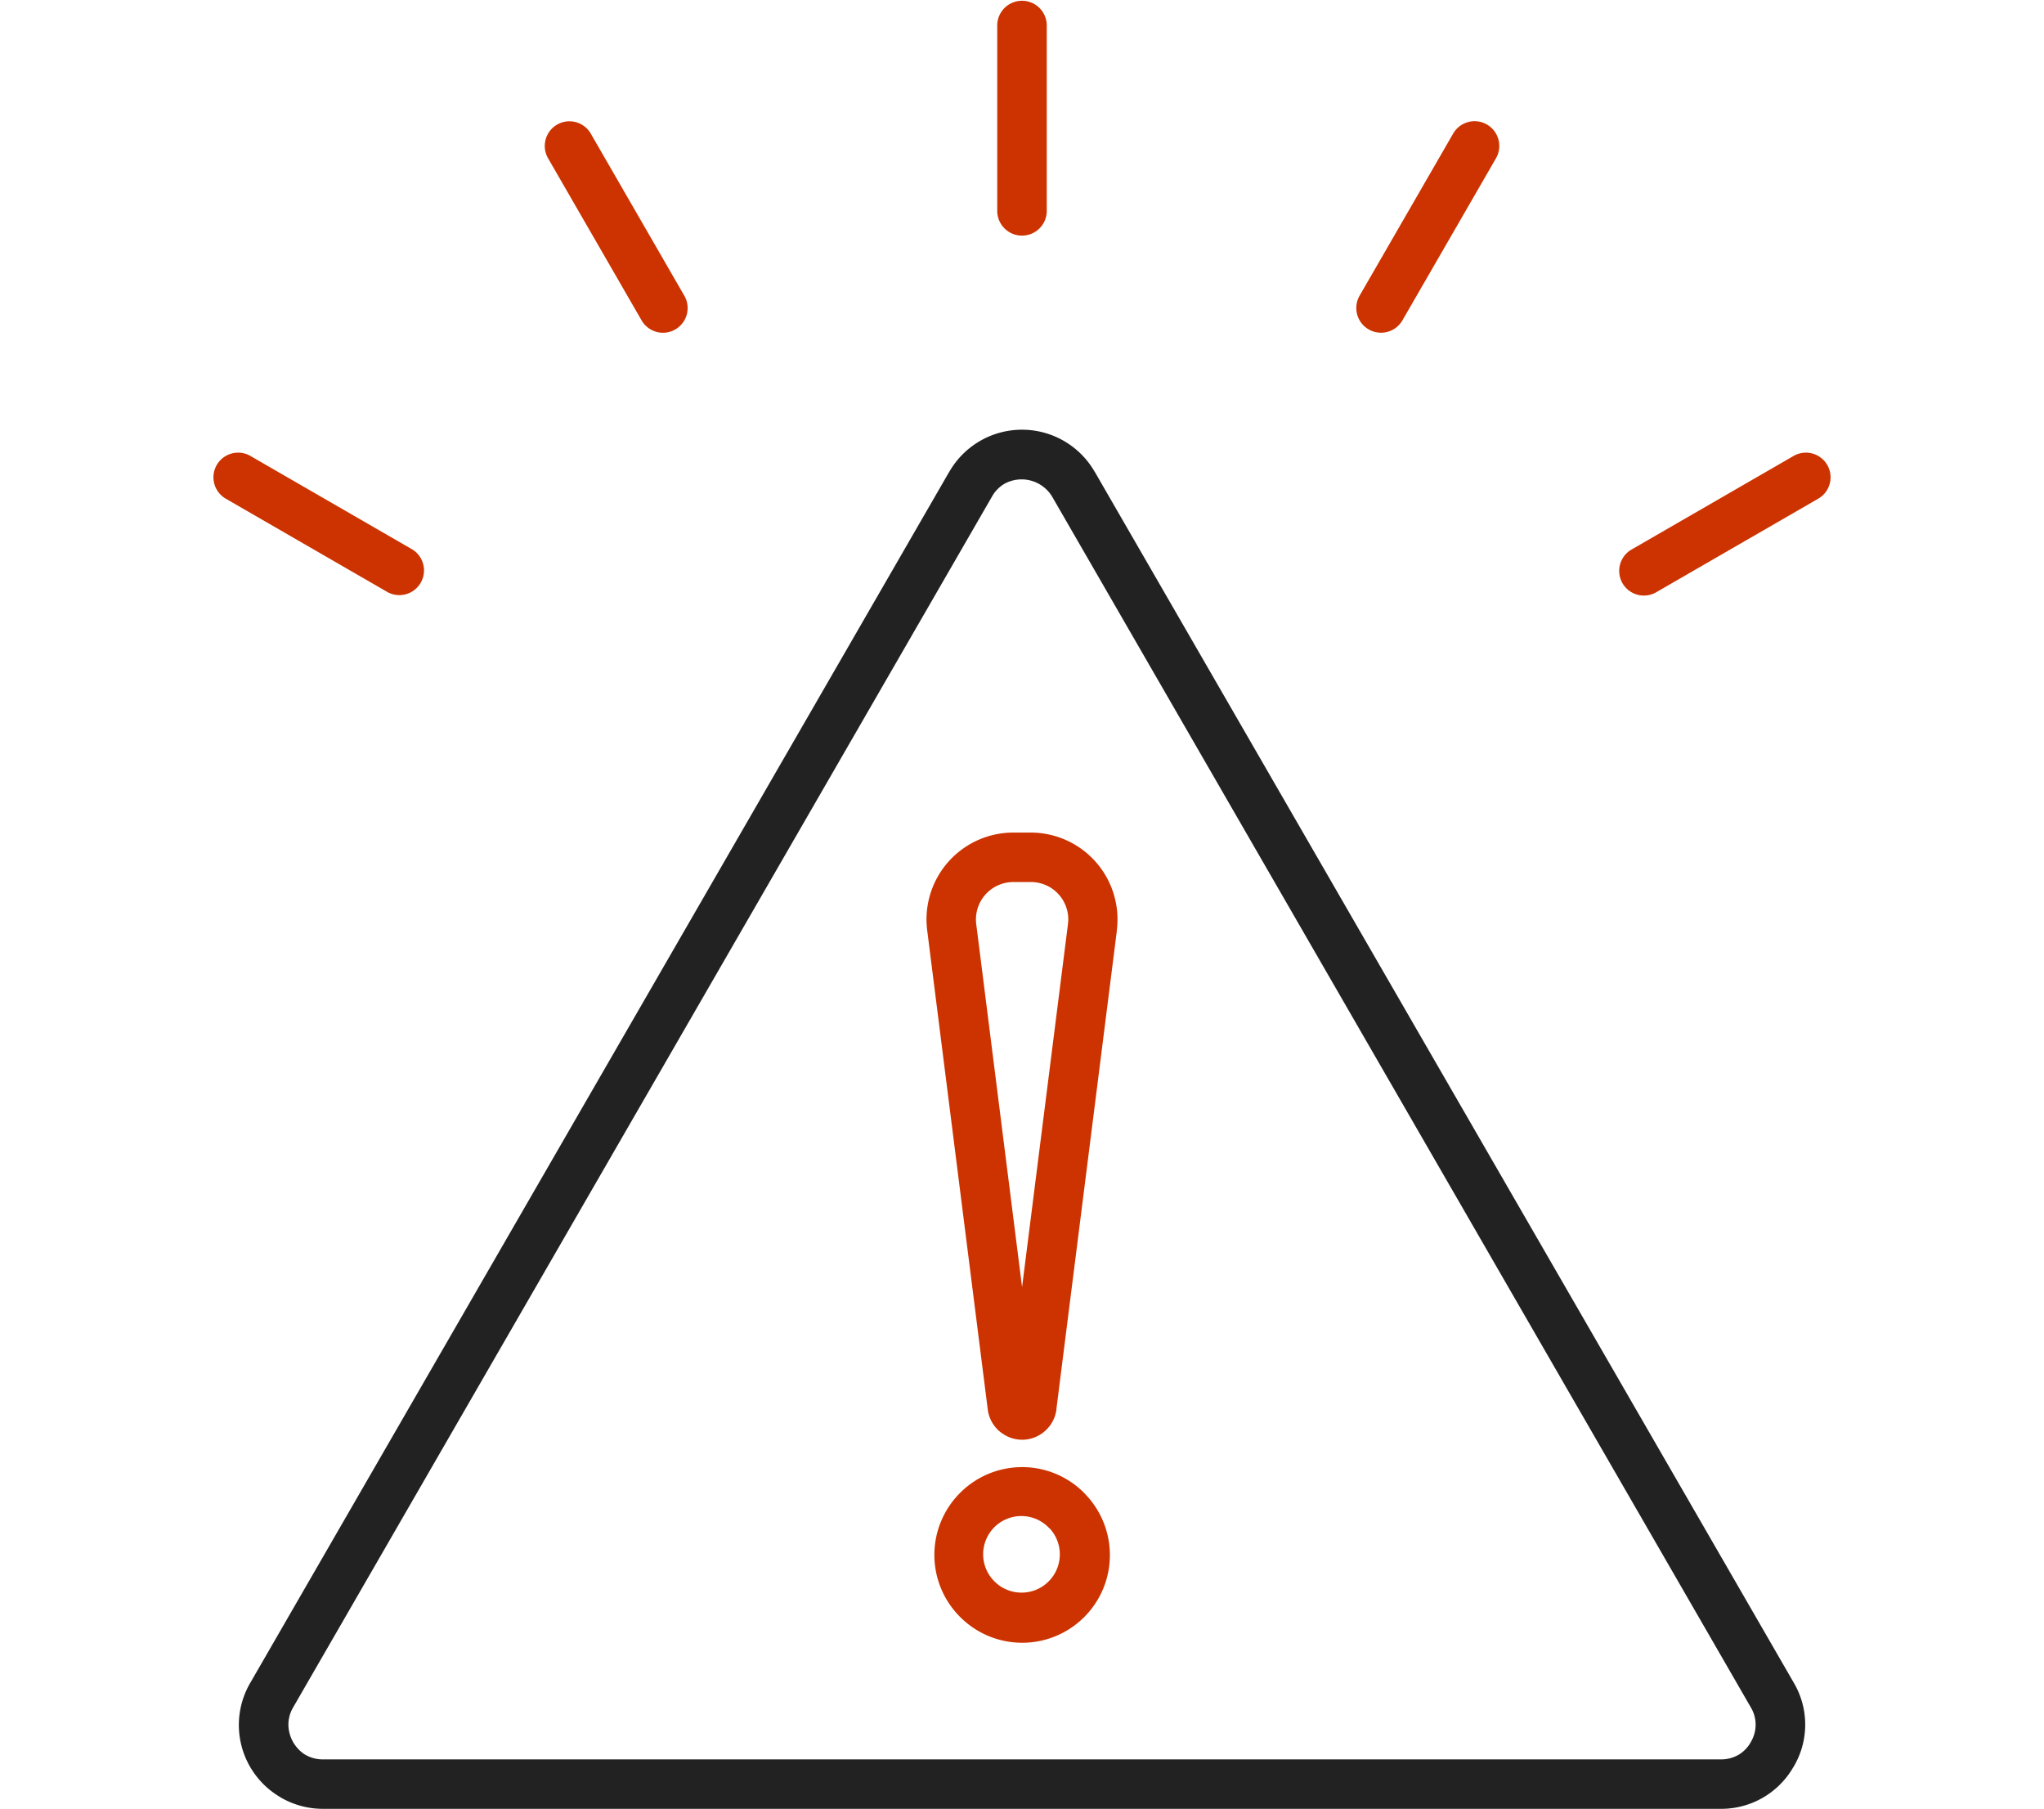
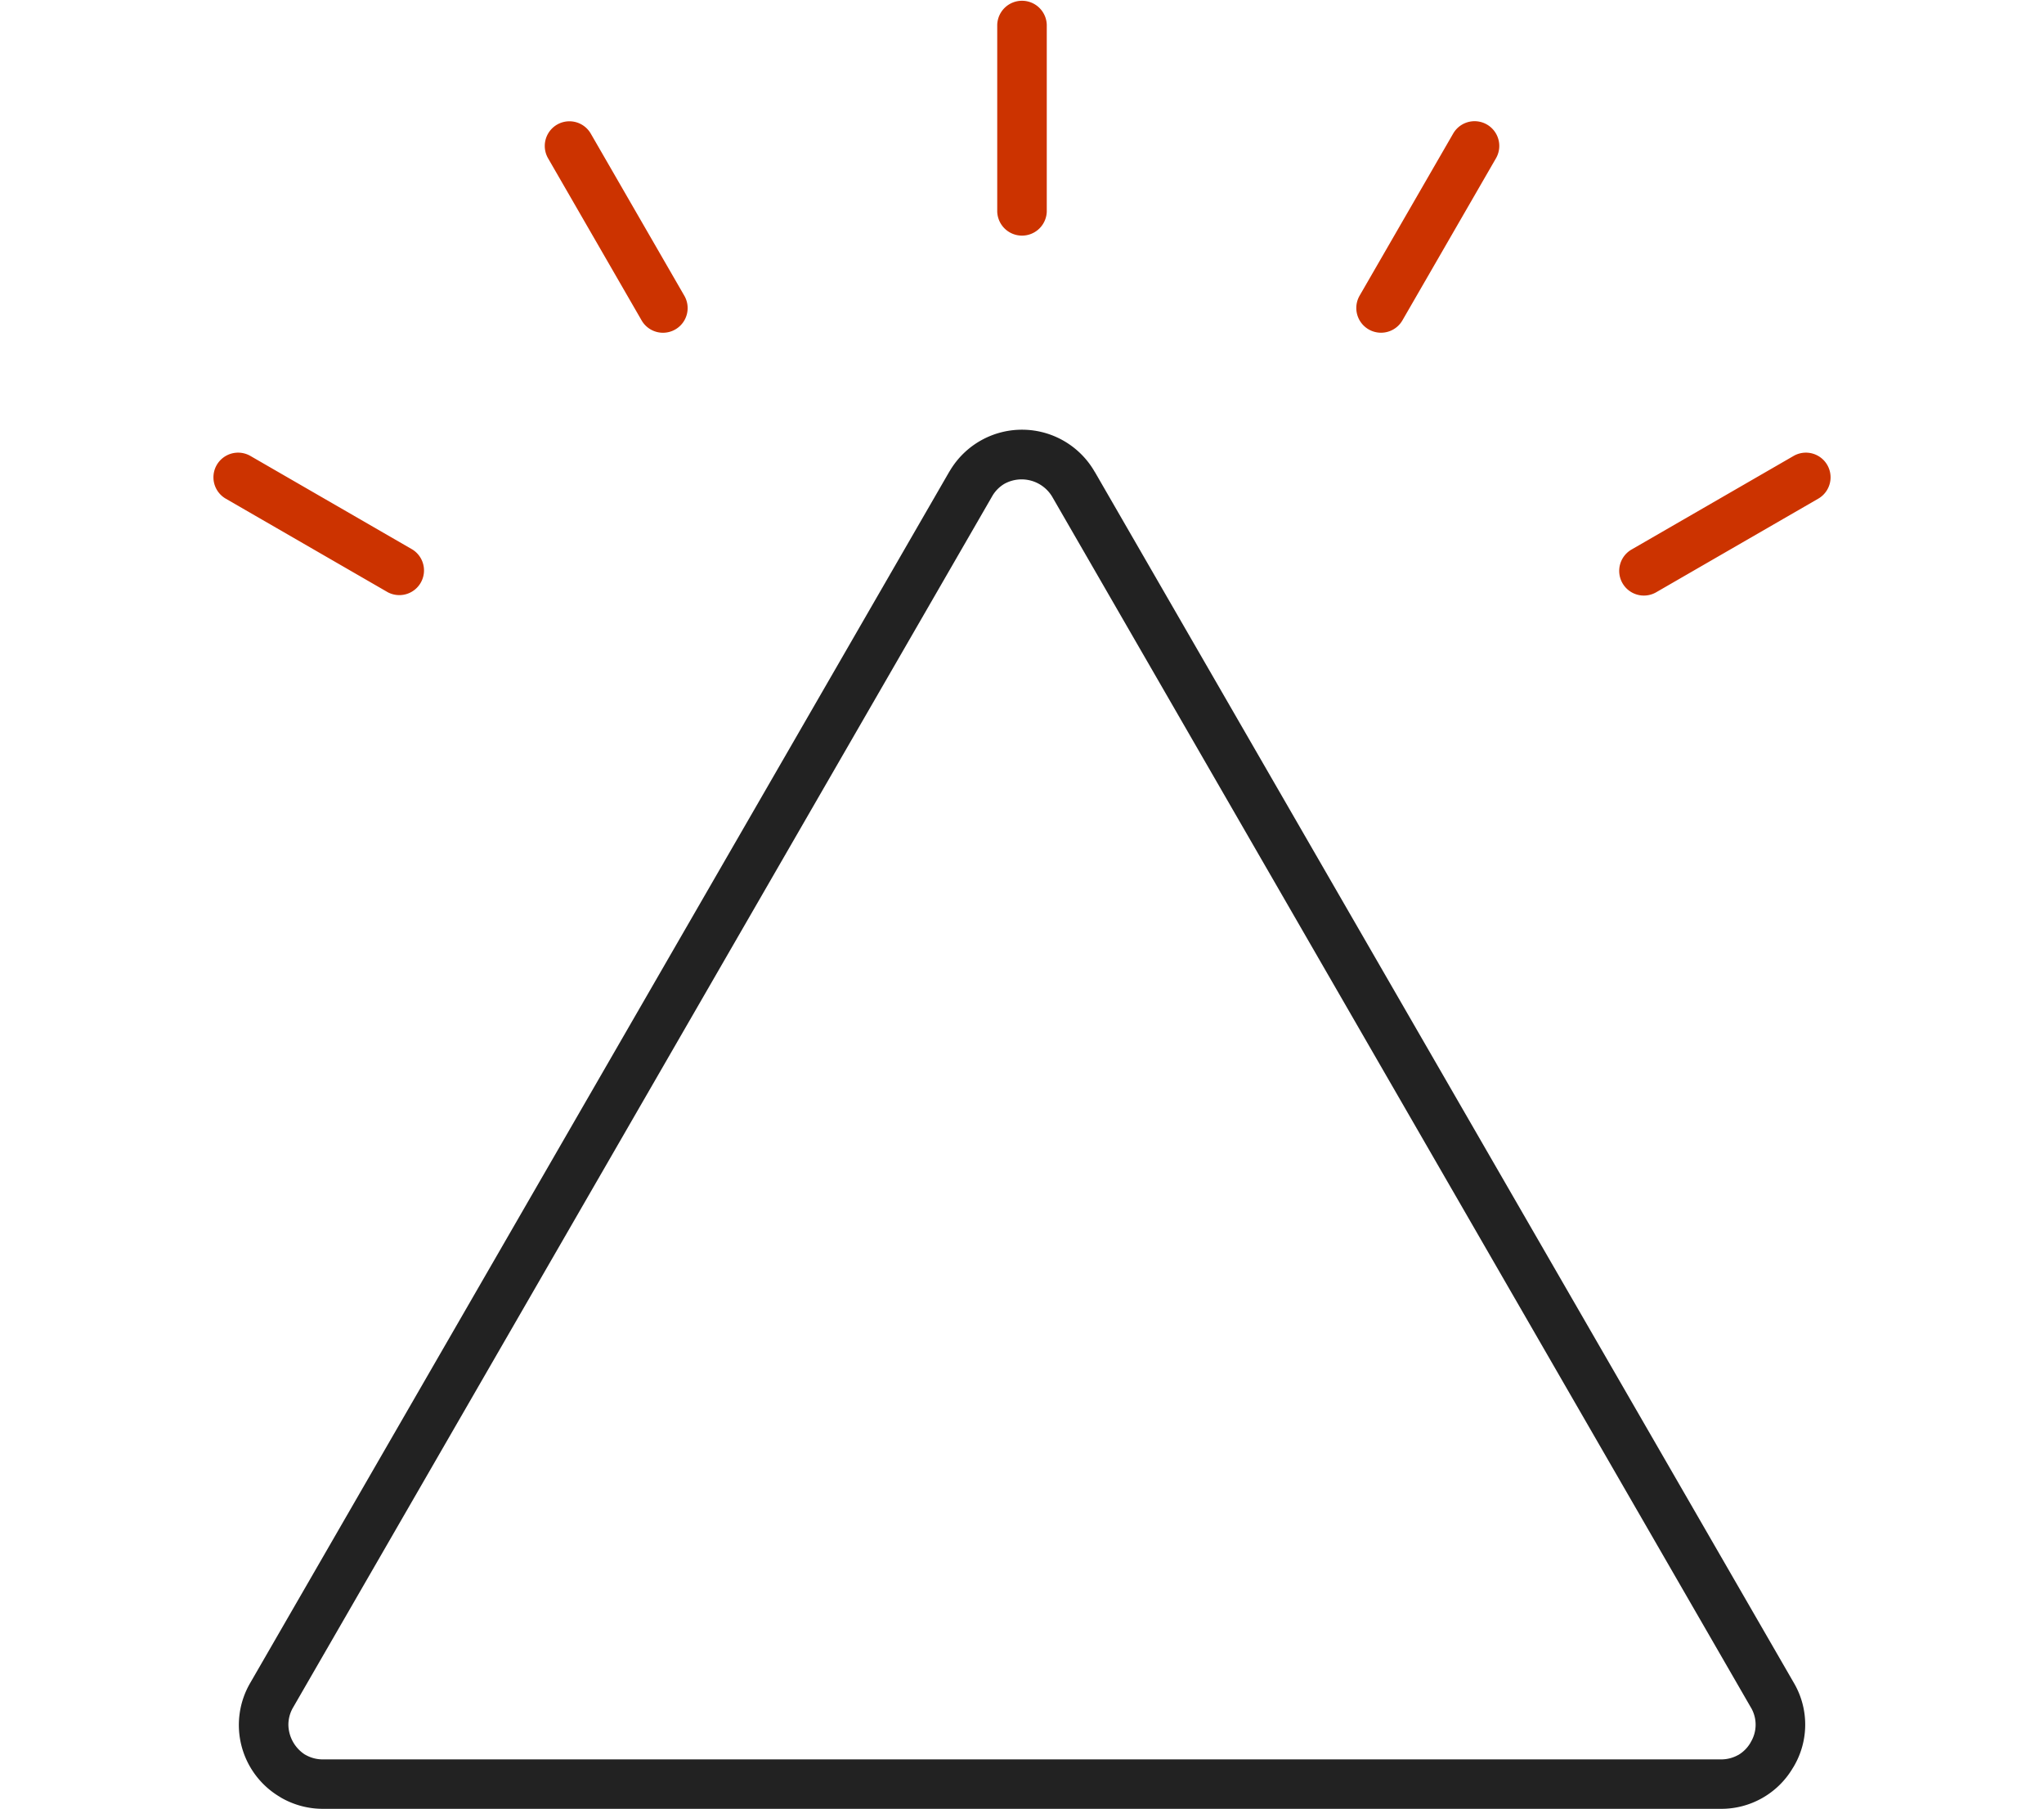
<svg xmlns="http://www.w3.org/2000/svg" width="113" height="100" viewBox="0 0 113 100">
  <defs>
    <style>.a8fac474-18e8-4c1b-8f85-5855b02678ee{fill:#222;}.a8fac474-18e8-4c1b-8f85-5855b02678ee,.f0bb2a44-7e45-421d-b122-6507abcbfd84{fill-rule:evenodd;}.f0bb2a44-7e45-421d-b122-6507abcbfd84{fill:#c30;}.fb17f162-5518-4035-a120-575b6f9abc32{fill:none;}</style>
  </defs>
  <g id="bd9ba04c-6831-45d2-ac52-33a608b6be28" data-name="レイヤー 2">
    <g id="e0b80167-e053-4689-858a-1bc34c45dbc5" data-name="レイヤー 2">
      <g id="f2959f99-6bf7-4856-b6d4-e3dc664fffe3" data-name="グループ 49133">
        <path id="a229cedf-3b19-4a88-a33c-feef8fa7019d" data-name="パス 38511" class="a8fac474-18e8-4c1b-8f85-5855b02678ee" d="M60.527,26.085l38.632,66.905a4.555,4.555,0,0,1,0,4.655l-.054.086a4.59,4.59,0,0,1-3.973,2.242H17.874a4.637,4.637,0,0,1-2.335-.617l-.088-.056a4.615,4.615,0,0,1-1.606-6.305l38.627-66.91.054-.086a4.634,4.634,0,0,1,7.998.087m36.267,68.278L58.166,27.448a1.971,1.971,0,0,0-2.633-.711,1.89,1.89,0,0,0-.66.653L16.208,94.363a1.9,1.9,0,0,0-.265.959,2,2,0,0,0,.9,1.642l.06.033a1.912,1.912,0,0,0,.965.243h77.26a1.913,1.913,0,0,0,.965-.243h.005a1.892,1.892,0,0,0,.66-.653l.034-.063a1.865,1.865,0,0,0,0-1.917" />
-         <path id="b7a23e68-44b6-4d59-9a85-a6146d265a03" data-name="パス 38512" class="f0bb2a44-7e45-421d-b122-6507abcbfd84" d="M56.501,81.086a4.834,4.834,0,0,1,3.429,1.421l.081.088a4.846,4.846,0,0,1-6.934,6.771h-.001a4.843,4.843,0,0,1-.004-6.849l.004-.004.005-.005a4.83,4.83,0,0,1,3.423-1.421m0-9.948L59.037,51.106a2.064,2.064,0,0,0-2.081-2.356h-.9a2.068,2.068,0,0,0-2.082,2.356Zm5.239-19.691L58.414,77.783l-.009.109a1.909,1.909,0,0,1-.635,1.2h0a1.895,1.895,0,0,1-2.374.121,1.341,1.341,0,0,1-.155-.118,1.914,1.914,0,0,1-.635-1.2h0l-3.343-26.443a4.799,4.799,0,0,1,4.787-5.436h.9a4.799,4.799,0,0,1,4.787,5.436M57.992,84.445a2.112,2.112,0,1,0-2.986,2.986h0a2.116,2.116,0,0,0,3.045-2.935Z" />
        <path id="e8b5386b-1bf5-4d20-90df-c8d194cbd0e9" data-name="パス 38513" class="f0bb2a44-7e45-421d-b122-6507abcbfd84" d="M55.131,1.36a1.37,1.37,0,0,1,2.738,0v10.345a1.37,1.37,0,0,1-2.738,0Zm44.027,23.839a1.363,1.363,0,1,1,1.359,2.364h0l-8.958,5.172A1.363,1.363,0,0,1,90.199,30.372ZM80.338,7.38a1.366,1.366,0,0,1,2.364,1.37l-5.172,8.958a1.366,1.366,0,0,1-2.364-1.37h0ZM12.484,27.563a1.363,1.363,0,0,1,1.359-2.364l8.955,5.171a1.364,1.364,0,0,1-1.356,2.365ZM30.297,8.744a1.363,1.363,0,0,1,2.366-1.354h0l5.171,8.958a1.363,1.363,0,0,1-2.364,1.359h0Z" />
      </g>
      <rect class="fb17f162-5518-4035-a120-575b6f9abc32" width="113" height="100" />
    </g>
  </g>
</svg>